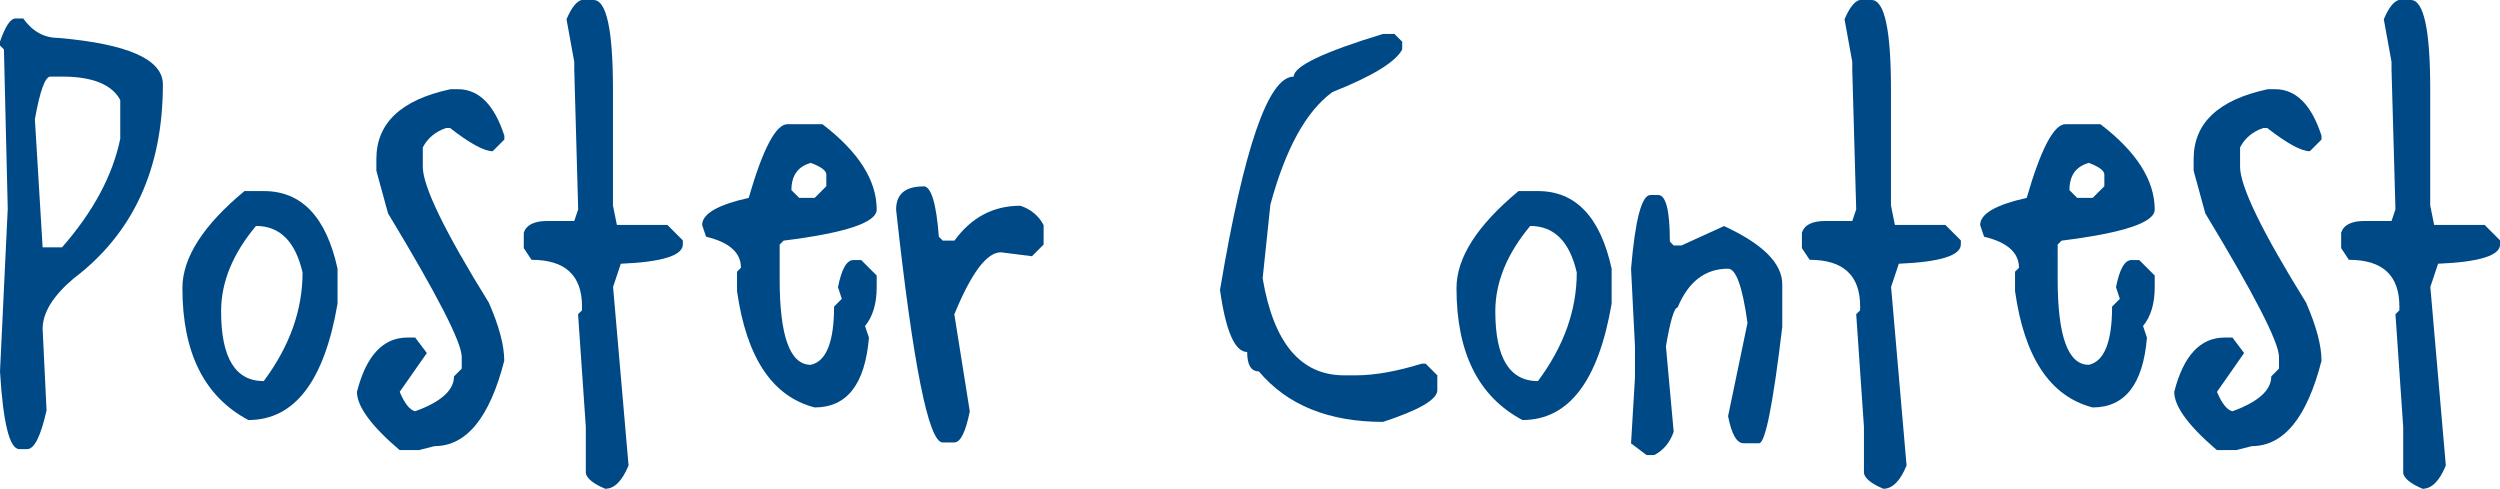
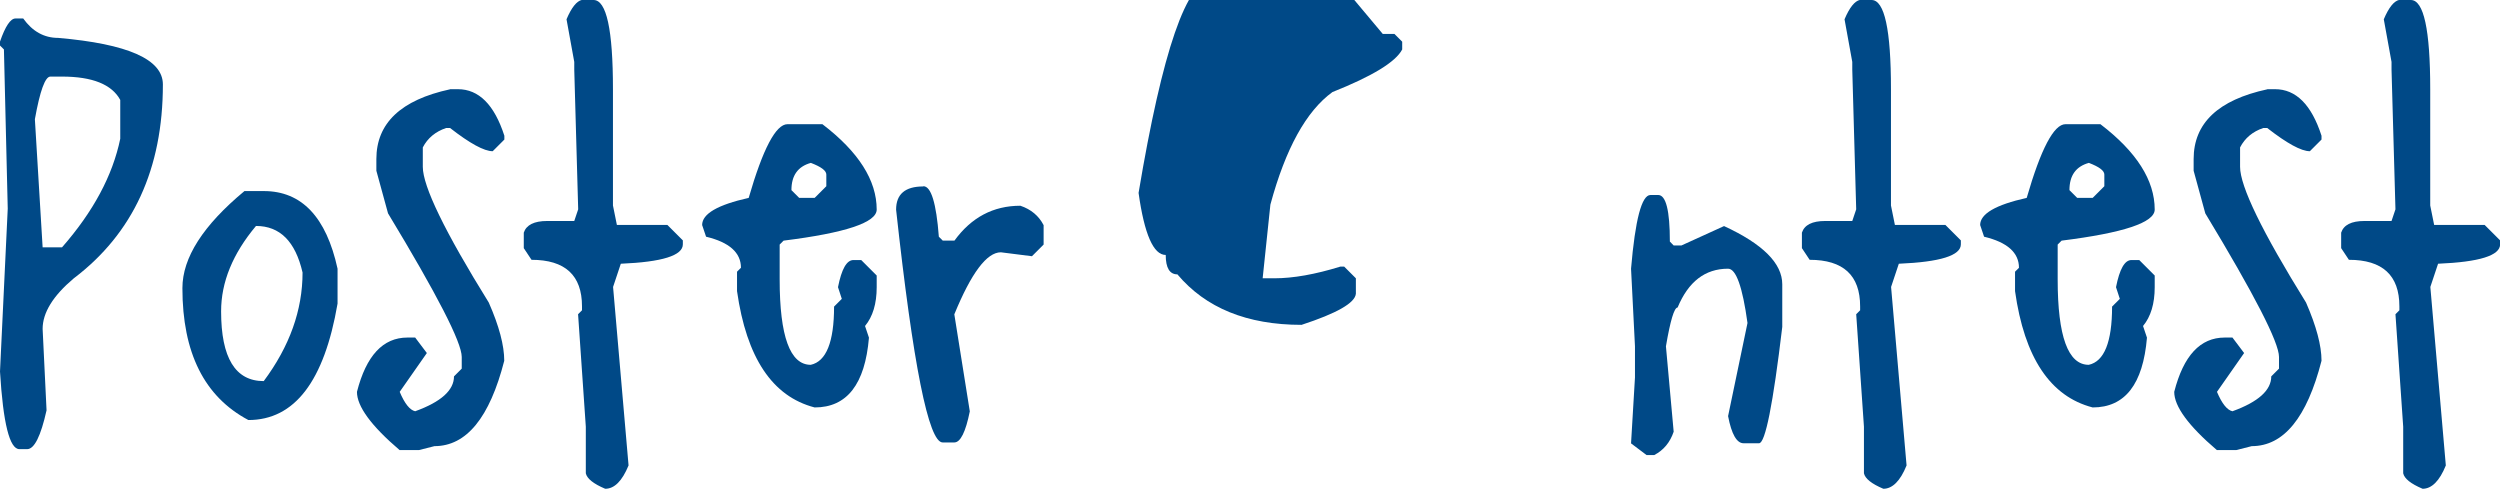
<svg xmlns="http://www.w3.org/2000/svg" id="Layer_1" width="216.41" height="42.31" viewBox="0 0 216.41 42.31">
  <defs>
    <style>.cls-1{fill:#004987;}</style>
  </defs>
  <path class="cls-1" d="M1.34,1.6h.67c.8,1.12,1.81,1.68,3.02,1.68,6.04.52,9.07,1.86,9.07,4.03,0,7.29-2.57,12.89-7.72,16.79-1.79,1.51-2.69,2.97-2.69,4.37l.34,7.05c-.5,2.24-1.06,3.36-1.68,3.36h-.67c-.85,0-1.41-2.24-1.68-6.72l.67-14.1L.34,4.28l-.34-.34v-.34C.46,2.27.91,1.6,1.34,1.6ZM3.02,10.33l.67,11.08h1.68c2.7-3.08,4.38-6.21,5.04-9.4v-3.36c-.73-1.34-2.41-2.02-5.04-2.02h-1.01c-.45,0-.9,1.23-1.34,3.69Z" />
  <path class="cls-1" d="M21.16,16.54h1.68c3.27,0,5.4,2.24,6.38,6.72v3.02c-1.15,6.72-3.72,10.08-7.72,10.08-3.81-2.02-5.71-5.82-5.71-11.42,0-2.63,1.79-5.43,5.37-8.4ZM22.16,19.56c-2.02,2.41-3.02,4.87-3.02,7.39,0,4.03,1.23,6.04,3.69,6.04,2.24-3.01,3.36-6.14,3.36-9.4-.62-2.69-1.96-4.03-4.03-4.03Z" />
  <path class="cls-1" d="M38.96,7.72h.67c1.82,0,3.16,1.34,4.03,4.03v.33l-1.01,1.01c-.74,0-1.97-.67-3.69-2.01h-.34c-.92.31-1.6.87-2.02,1.68v1.68c0,1.69,1.9,5.61,5.71,11.75.9,2.04,1.34,3.72,1.34,5.04-1.26,4.92-3.27,7.39-6.04,7.39l-1.34.34h-1.68c-2.46-2.1-3.69-3.78-3.69-5.04.8-3.13,2.25-4.7,4.37-4.7h.67l1.01,1.34-2.35,3.36c.43,1.02.88,1.58,1.34,1.68,2.24-.81,3.36-1.82,3.36-3.02l.67-.67v-1.01c0-1.26-2.13-5.4-6.38-12.43l-1.01-3.69v-1.01c0-3.11,2.13-5.12,6.38-6.04Z" />
  <path class="cls-1" d="M50.37,0h1.01c1.12,0,1.68,2.57,1.68,7.72v10.07l.34,1.68h4.37l1.34,1.34v.34c0,.97-1.79,1.53-5.37,1.68l-.67,2.01,1.34,15.45c-.55,1.34-1.22,2.02-2.02,2.02-1.02-.43-1.58-.88-1.68-1.34v-4.03l-.67-9.74.34-.34v-.34c0-2.69-1.46-4.03-4.37-4.03l-.67-1.01v-1.34c.22-.67.9-1.01,2.02-1.01h2.35l.34-1.01-.34-12.09v-.67l-.67-3.69c.43-1.02.88-1.58,1.34-1.68Z" />
  <path class="cls-1" d="M68.17,10.75h3.02c3.13,2.39,4.7,4.86,4.7,7.39,0,1.12-2.69,2.02-8.06,2.69l-.34.34v3.02c0,4.93.9,7.39,2.69,7.39,1.34-.29,2.02-1.97,2.02-5.04l.67-.67-.33-1.01c.31-1.57.75-2.35,1.34-2.35h.67l1.34,1.34v1.01c0,1.43-.34,2.55-1.01,3.36l.34,1.01c-.34,4.03-1.9,6.04-4.7,6.04-3.67-.95-5.9-4.31-6.72-10.07v-1.68l.34-.34c0-1.31-1.01-2.21-3.02-2.69l-.34-1.01c0-.97,1.34-1.75,4.03-2.35,1.23-4.25,2.35-6.38,3.36-6.38ZM68.51,16.46l.67.67h1.34l1.01-1.01v-1.01c0-.34-.45-.67-1.34-1.01-1.12.31-1.68,1.09-1.68,2.35Z" />
  <path class="cls-1" d="M79.93,16.12c.67,0,1.12,1.46,1.34,4.37l.34.34h1.01c1.46-2.01,3.36-3.02,5.71-3.02.92.31,1.59.87,2.01,1.68v1.68l-1.01,1.01-2.69-.34c-1.22,0-2.56,1.79-4.03,5.37l1.34,8.4c-.36,1.79-.81,2.69-1.34,2.69h-1.01c-1.22,0-2.56-6.72-4.03-20.15,0-1.34.78-2.01,2.35-2.01Z" />
-   <path class="cls-1" d="M119.7,2.94h1.01l.67.67v.67c-.56,1.08-2.57,2.31-6.04,3.69-2.27,1.65-4.06,4.9-5.37,9.74l-.67,6.38c.94,5.6,3.29,8.4,7.05,8.4h1.01c1.64,0,3.54-.34,5.71-1.01h.34l1.01,1.01v1.34c-.08.8-1.65,1.69-4.7,2.69-4.72,0-8.3-1.46-10.75-4.37-.67,0-1.01-.56-1.01-1.68-1.06,0-1.85-1.79-2.35-5.37,2.06-12.31,4.18-18.47,6.38-18.47,0-.89,2.58-2.13,7.72-3.69Z" />
-   <path class="cls-1" d="M131.45,16.54h1.68c3.27,0,5.4,2.24,6.38,6.72v3.02c-1.15,6.72-3.72,10.08-7.72,10.08-3.81-2.02-5.71-5.82-5.71-11.42,0-2.63,1.79-5.43,5.37-8.4ZM132.46,19.56c-2.01,2.41-3.02,4.87-3.02,7.39,0,4.03,1.23,6.04,3.69,6.04,2.24-3.01,3.36-6.14,3.36-9.4-.62-2.69-1.96-4.03-4.03-4.03Z" />
+   <path class="cls-1" d="M119.7,2.94h1.01l.67.67v.67c-.56,1.08-2.57,2.31-6.04,3.69-2.27,1.65-4.06,4.9-5.37,9.74l-.67,6.38h1.01c1.64,0,3.54-.34,5.71-1.01h.34l1.01,1.01v1.34c-.08.8-1.65,1.69-4.7,2.69-4.72,0-8.3-1.46-10.75-4.37-.67,0-1.01-.56-1.01-1.68-1.06,0-1.85-1.79-2.35-5.37,2.06-12.31,4.18-18.47,6.38-18.47,0-.89,2.58-2.13,7.72-3.69Z" />
  <path class="cls-1" d="M142.87,16.88h.67c.67,0,1.01,1.34,1.01,4.03l.33.34h.67l3.69-1.68c3.36,1.55,5.04,3.23,5.04,5.04v3.69c-.8,6.72-1.47,10.07-2.01,10.07h-1.34c-.59,0-1.04-.78-1.34-2.35l1.68-8.06c-.43-3.13-.99-4.7-1.68-4.7-1.99,0-3.44,1.12-4.37,3.36-.29,0-.63,1.12-1.01,3.36l.67,7.39c-.31.92-.87,1.6-1.68,2.02h-.67l-1.34-1.01.34-5.71v-2.69l-.34-6.72c.36-4.25.92-6.38,1.68-6.38Z" />
  <path class="cls-1" d="M161,0h1.01c1.12,0,1.68,2.57,1.68,7.72v10.07l.34,1.68h4.37l1.34,1.34v.34c0,.97-1.79,1.53-5.37,1.68l-.67,2.01,1.34,15.45c-.54,1.34-1.22,2.02-2.01,2.02-1.02-.43-1.58-.88-1.68-1.34v-4.03l-.67-9.74.34-.34v-.34c0-2.69-1.46-4.03-4.37-4.03l-.67-1.01v-1.34c.22-.67.89-1.01,2.01-1.01h2.35l.34-1.01-.34-12.09v-.67l-.67-3.69c.43-1.02.88-1.58,1.34-1.68Z" />
  <path class="cls-1" d="M178.8,10.75h3.02c3.13,2.39,4.7,4.86,4.7,7.39,0,1.12-2.69,2.02-8.06,2.69l-.34.34v3.02c0,4.93.9,7.39,2.69,7.39,1.34-.29,2.02-1.97,2.02-5.04l.67-.67-.33-1.01c.31-1.57.75-2.35,1.34-2.35h.67l1.34,1.34v1.01c0,1.43-.34,2.55-1.01,3.36l.34,1.01c-.34,4.03-1.9,6.04-4.7,6.04-3.67-.95-5.91-4.31-6.72-10.07v-1.68l.34-.34c0-1.31-1.01-2.21-3.02-2.69l-.34-1.01c0-.97,1.34-1.75,4.03-2.35,1.23-4.25,2.35-6.38,3.36-6.38ZM179.14,16.46l.67.67h1.34l1.01-1.01v-1.01c0-.34-.45-.67-1.34-1.01-1.12.31-1.68,1.09-1.68,2.35Z" />
  <path class="cls-1" d="M196.26,7.72h.67c1.82,0,3.16,1.34,4.03,4.03v.33l-1.01,1.01c-.74,0-1.97-.67-3.69-2.01h-.34c-.92.31-1.59.87-2.01,1.68v1.68c0,1.69,1.9,5.61,5.71,11.75.89,2.04,1.34,3.72,1.34,5.04-1.26,4.92-3.27,7.39-6.04,7.39l-1.34.34h-1.68c-2.46-2.1-3.69-3.78-3.69-5.04.8-3.13,2.25-4.7,4.37-4.7h.67l1.01,1.34-2.35,3.36c.43,1.02.88,1.58,1.34,1.68,2.24-.81,3.36-1.82,3.36-3.02l.67-.67v-1.01c0-1.26-2.13-5.4-6.38-12.43l-1.01-3.69v-1.01c0-3.11,2.13-5.12,6.38-6.04Z" />
  <path class="cls-1" d="M207.68,0h1.01c1.12,0,1.68,2.57,1.68,7.72v10.07l.34,1.68h4.37l1.34,1.34v.34c0,.97-1.79,1.53-5.37,1.68l-.67,2.01,1.34,15.45c-.54,1.34-1.22,2.02-2.01,2.02-1.02-.43-1.58-.88-1.68-1.34v-4.03l-.67-9.74.34-.34v-.34c0-2.69-1.46-4.03-4.37-4.03l-.67-1.01v-1.34c.22-.67.89-1.01,2.01-1.01h2.35l.34-1.01-.34-12.09v-.67l-.67-3.69c.43-1.02.88-1.58,1.34-1.68Z" />
</svg>